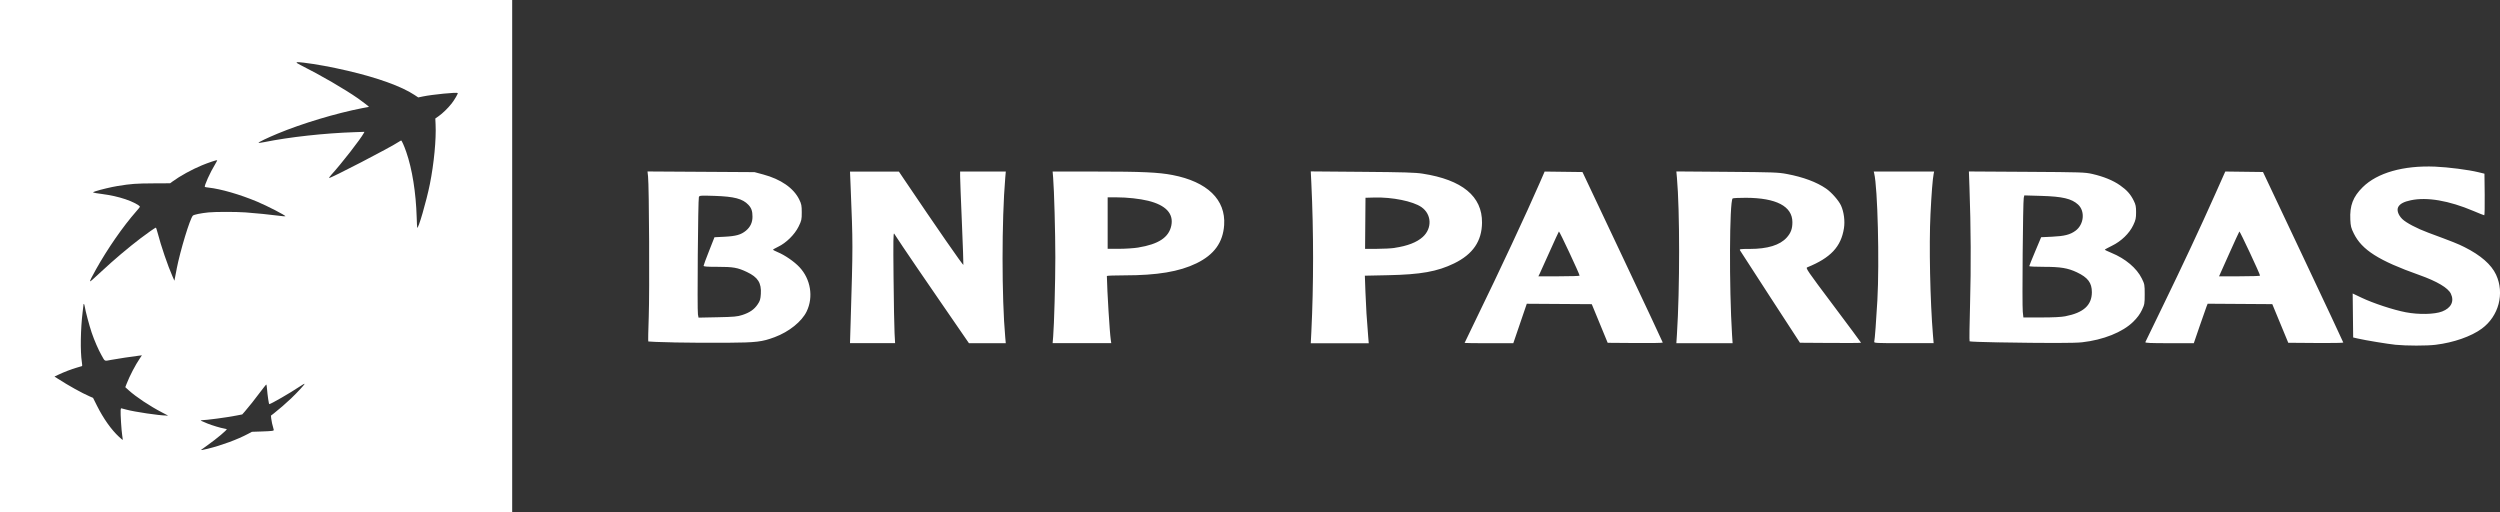
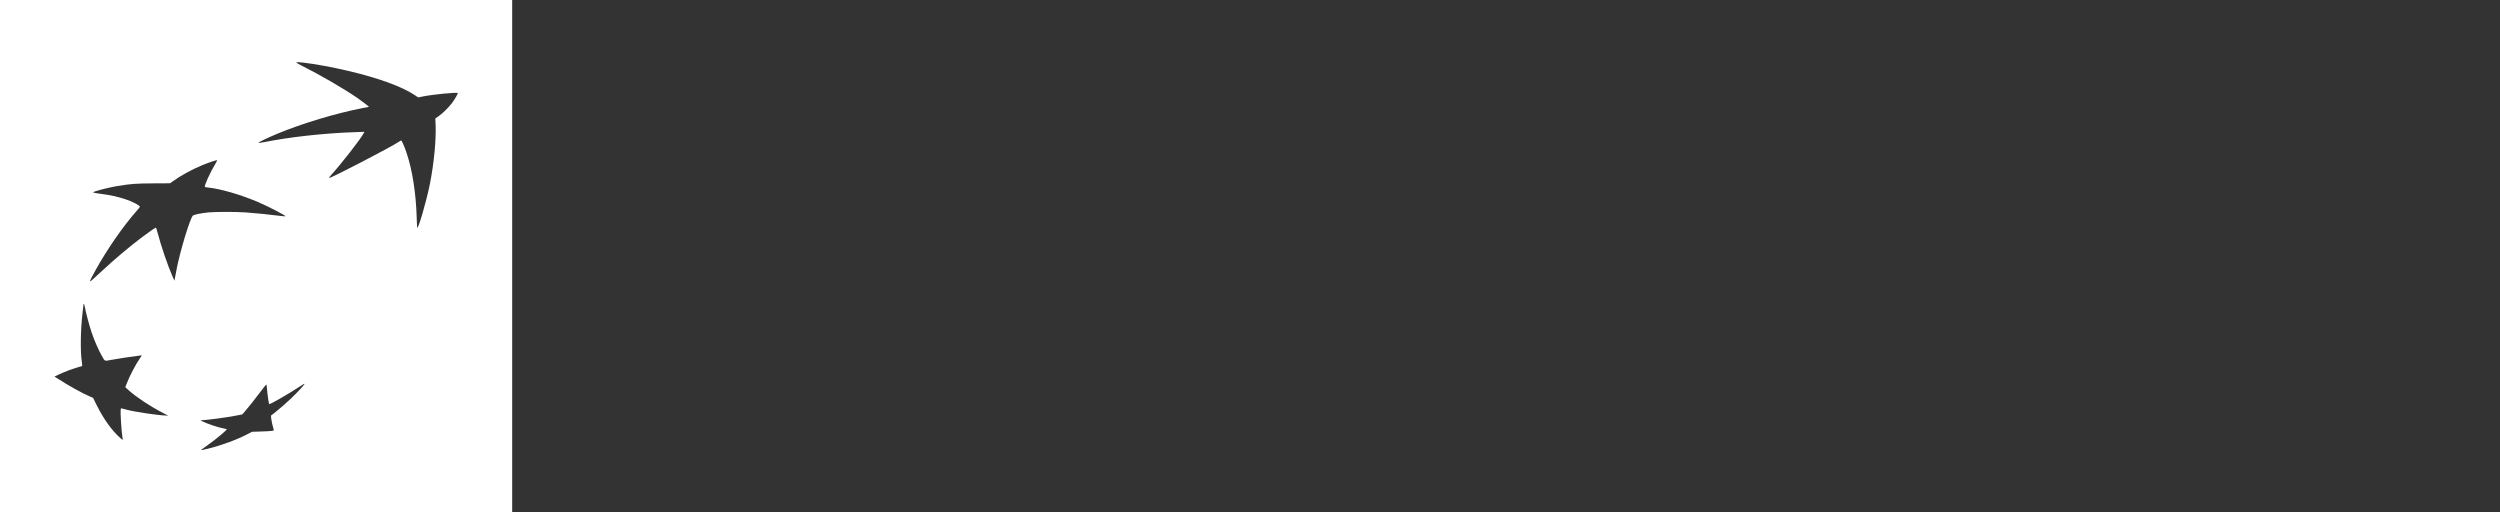
<svg xmlns="http://www.w3.org/2000/svg" viewBox="0 0 823.2 168.65" id="Layer_2">
  <rect x="0" y="0" width="823.2" height="168.65" fill="#333333" stroke="none" />
  <defs>
    <style>
      .cls-1 {
        fill: #fff;
      }
    </style>
  </defs>
  <g id="Livello_1">
    <g id="g5090">
-       <path d="M788.83,113.53c-2.6-.27-9.92-1.47-12.43-2.05l-1.55-.36-.08-7.24-.08-7.24,2.94,1.4c3.79,1.81,10.47,4.01,14.57,4.79,4.25.81,9.46.7,11.94-.26,2.98-1.16,4.07-3.35,2.88-5.85-.91-1.93-4.58-4.1-10.42-6.17-13.33-4.73-18.86-8.24-21.54-13.66-.9-1.81-1.05-2.42-1.15-4.57-.22-4.62.88-7.51,4.07-10.67,4.8-4.76,13.42-7.21,23.84-6.78,4.35.18,10.95,1.03,14.28,1.84l1.98.48.08,6.85c.04,3.77-.02,6.85-.14,6.85s-1.72-.64-3.56-1.42c-8.08-3.42-15.3-4.66-20.63-3.53-2.27.48-3.55,1.16-4.12,2.18-.57,1.02-.05,2.65,1.29,3.98,1.23,1.23,4.87,3.15,8.58,4.52,8.13,3.01,9.75,3.65,11.91,4.74,5.35,2.68,8.86,5.74,10.41,9.08,2.87,6.17.91,13.64-4.67,17.76-3.48,2.57-9.3,4.61-15.24,5.33-2.92.36-9.61.35-13.14,0h0ZM222,112.75c-4.61-.09-8.45-.24-8.53-.31-.08-.08-.01-3.77.15-8.19.29-8.05.12-42.88-.23-46.14l-.18-1.65,17.62.11,17.62.11,2.83.76c5.84,1.56,10.05,4.49,11.89,8.25.73,1.49.83,2,.83,4.25,0,2.39-.07,2.7-1.06,4.71-1.29,2.6-4.08,5.35-6.69,6.59-.94.45-1.71.89-1.71.98s.71.46,1.57.82c2.32.96,5.44,3.11,7.13,4.92,3.7,3.94,4.66,9.81,2.39,14.56-1.6,3.34-5.79,6.72-10.54,8.49-4.18,1.56-6.01,1.78-15.66,1.85-4.97.04-12.81,0-17.42-.1h0ZM244.37,103.74c2.47-.8,3.95-1.81,5.08-3.47.81-1.18.96-1.68,1.08-3.5.23-3.6-.96-5.48-4.56-7.19-3.08-1.47-4.49-1.72-9.8-1.72-3.43,0-4.5-.08-4.49-.35,0-.19.82-2.39,1.8-4.87l1.78-4.52,3.36-.17c3.75-.19,5.38-.66,6.99-1.98,1.45-1.2,2.17-2.71,2.17-4.6s-.35-2.87-1.36-3.94c-1.88-1.99-4.66-2.72-11.1-2.93-4.68-.15-4.98-.13-5.19.37-.28.68-.58,37.26-.31,38.67l.2,1.05,6.27-.13c5.39-.11,6.52-.21,8.1-.73h0ZM280.08,106.72c.8-26.75.8-25.75,0-45.63l-.19-4.59h16.1l1.67,2.48c10.66,15.81,19.49,28.56,19.56,28.22.05-.23-.18-6.5-.49-13.95-.32-7.45-.58-14.26-.58-15.15v-1.61h15.04l-.18,2.05c-1.18,13.84-1.18,39.6,0,52.55l.17,1.91h-12.13l-9.58-13.92c-5.27-7.65-10.73-15.65-12.13-17.76-1.4-2.12-2.71-4.09-2.9-4.38-.29-.43-.33,2.24-.21,14.44.08,8.24.23,16.47.33,18.29l.18,3.32h-14.85l.19-6.29h0ZM346.78,110.96c.33-3.93.72-18.22.72-26.21s-.39-22.27-.72-26.21l-.17-2.05h14.22c15.14,0,20.64.25,25.25,1.14,11.47,2.21,17.57,8.12,17.01,16.47-.39,5.74-3.28,9.75-9.09,12.59-5.65,2.76-12.93,3.98-23.77,3.98-3.17,0-5.76.1-5.76.21.09,5.01.93,18.7,1.29,21.05l.16,1.06h-19.31l.17-2.05ZM374.77,81.51c6.73-1.09,10.12-3.34,10.92-7.23.81-3.94-1.81-6.74-7.64-8.17-2.78-.68-6.91-1.13-10.48-1.13h-2.84v16.95h3.74c2.06,0,4.89-.19,6.29-.41h0ZM431.8,109.26c.76-15.46.76-33.02,0-48.91l-.19-3.91,16.93.14c13.71.11,17.49.22,19.89.6,13.05,2.02,19.66,7.47,19.57,16.14-.06,6.1-3.02,10.41-9.2,13.42-5.54,2.69-10.97,3.66-21.78,3.88l-7.6.16.19,5.35c.18,4.92.43,8.99.91,14.7l.18,2.19h-19.09l.19-3.74h0ZM459.19,81.62c4.3-.64,7.31-1.81,9.29-3.59,3.16-2.85,2.95-7.51-.45-9.85-2.79-1.92-9.6-3.3-15.47-3.14l-2.93.08-.07,8.41-.07,8.41h3.84c2.11,0,4.75-.14,5.87-.3h0ZM482.27,112.9c0-.06,1.79-3.78,3.98-8.26,7.29-14.93,16.47-34.58,20.74-44.4l1.63-3.75,6.23.08,6.23.08,13.22,27.97c7.27,15.38,13.22,28.07,13.22,28.19s-4.08.19-9.07.14l-9.07-.07-2.62-6.36-2.62-6.36-10.7-.07-10.7-.07-2.22,6.5-2.22,6.5h-8.02c-4.41,0-8.02-.05-8.02-.1ZM520.13,90.76c0-.52-6.65-14.72-6.81-14.54-.1.11-1.48,3.13-3.08,6.7-1.6,3.57-3.08,6.85-3.29,7.28l-.39.78h6.79c3.73,0,6.79-.1,6.79-.21h0ZM552.18,110.11c.96-14.98.96-40.83,0-51.59l-.19-2.07,16.63.13c15.32.12,16.88.17,19.75.71,5.37,1.01,9.81,2.66,12.94,4.82,1.77,1.22,4.13,3.9,4.89,5.55.96,2.09,1.35,5.08.98,7.48-.95,6.1-4.38,9.77-12.09,12.89-.58.24-.03,1.05,8.55,12.47,5.04,6.72,9.17,12.28,9.17,12.36s-4.53.11-10.06.07l-10.06-.07-9.74-14.97c-5.36-8.24-9.85-15.19-10-15.45-.23-.43.06-.47,3.2-.47,5.86,0,9.93-1.24,12.18-3.74,1.37-1.52,1.88-2.91,1.87-5.1-.02-5.2-5.3-7.97-15.3-8-2.28,0-4.25.09-4.38.22-1.06,1.05-1.17,29.37-.19,44.9l.18,2.75h-18.52l.19-2.9h0ZM617.15,112.51c.18-.62.67-7.11,1.03-13.63.7-12.65.09-37.11-1.04-41.75l-.15-.64h19.88l-.16.78c-.32,1.57-.72,6.6-1.04,13.21-.5,10.19-.12,28.68.83,40.05l.21,2.47h-9.85c-9.25,0-9.84-.03-9.71-.49h0ZM657.83,112.74c-5-.09-9.18-.24-9.28-.35-.11-.11-.03-5.76.16-12.57.33-11.74.27-25.04-.2-38.04l-.19-5.32,19.05.12c18.12.11,19.17.15,21.63.71,3.69.85,6.8,2.12,9.08,3.72,2.29,1.61,3.45,2.92,4.53,5.09.64,1.3.77,1.92.76,3.81,0,1.95-.13,2.53-.92,4.21-1.28,2.73-3.97,5.33-7.05,6.82-1.27.62-2.32,1.19-2.32,1.28,0,.09.98.56,2.18,1.05,4.59,1.88,8.33,5.03,10,8.44.91,1.84.95,2.06.95,5.18s-.05,3.35-.92,5.2c-.66,1.38-1.49,2.51-2.88,3.88-3.47,3.41-9.84,5.96-16.82,6.74-2.6.29-11.57.3-27.74.02h0ZM680.1,104.13c5.96-1.15,8.7-3.64,8.71-7.92,0-3.09-1.31-4.83-4.94-6.55-2.96-1.4-5.36-1.8-10.9-1.8-2.63,0-4.78-.1-4.78-.22s.88-2.31,1.96-4.87l1.96-4.66,3.62-.17c4.04-.19,5.9-.66,7.66-1.94,2.83-2.05,3.27-6.47.86-8.66-2.13-1.94-5.13-2.64-12.14-2.84l-5.54-.16-.19.81c-.27,1.15-.57,35.22-.32,37.5l.2,1.88h5.89c3.9,0,6.59-.13,7.96-.4h0ZM706.42,112.65c.08-.19,2.65-5.5,5.72-11.8,6.42-13.19,12.42-26,17.23-36.81l3.37-7.56,6.21.08,6.21.08,13.22,27.97c7.27,15.38,13.22,28.07,13.22,28.19s-4.08.19-9.06.14l-9.06-.07-2.63-6.36-2.63-6.36-10.64-.07-10.64-.07-.37.92c-.2.51-1.23,3.43-2.28,6.5l-1.91,5.58h-8.05c-6.33,0-8.02-.08-7.9-.35h0ZM744.19,90.76c0-.52-6.65-14.72-6.81-14.54-.1.11-1.64,3.48-3.43,7.48l-3.26,7.28h6.75c3.71,0,6.75-.1,6.75-.21Z" class="cls-1" id="path4669" />
-     </g>
-     <path d="M0,0v168.65h168.65V0H0ZM54.65,136.82c-2.14.01-10.34-1.2-13.01-1.93-.77-.21-1.51-.4-1.64-.43-.18-.04-.25.12-.28.65-.08,1.15.27,6.67.52,8.24.13.8.21,1.49.18,1.52-.03.03-.58-.43-1.23-1.03h0c-2.51-2.31-5.14-6.03-7.22-10.17l-1.33-2.66-1.13-.49c-2.55-1.11-6.97-3.56-10.4-5.78l-1.17-.75,1.25-.59c1.87-.89,4.33-1.84,6.08-2.34.86-.25,1.63-.47,1.72-.51.11-.04.1-.46-.04-1.36-.54-3.46-.42-10.93.27-16.5.16-1.33.3-2.47.3-2.54,0-.07.06-.09.14-.04.07.05.19.42.25.83.21,1.44,1.5,6.27,2.27,8.56.9,2.64,2.19,5.61,3.28,7.54,1.15,2.04.84,1.9,3.1,1.47,1.85-.35,7.27-1.17,9.25-1.4l.92-.11-.62.92c-1.54,2.27-3.39,5.82-4.41,8.44l-.44,1.13,1.12,1.02c2.46,2.22,6.91,5.18,11.06,7.34l1.9.99h-.7ZM58.16,88.66c-.23,1.16-.48,2.48-.57,2.94l-.16.84-.61-1.38c-1.54-3.46-3.82-10.15-4.91-14.36-.25-.96-.51-1.75-.59-1.75-.2,0-2.86,1.86-5.09,3.56-4.05,3.09-8.69,7.01-12.76,10.8-3.14,2.92-3.7,3.41-3.81,3.31h0c-.11-.11.49-1.32,1.96-3.95,3.78-6.76,8.88-14.11,13.24-19.07.67-.76,1.21-1.43,1.21-1.5,0-.45-2.4-1.71-4.75-2.49-2.47-.82-4.76-1.33-7.79-1.74-3.28-.44-3.36-.48-2.1-.89,1.71-.56,5.28-1.41,7.32-1.74,4.46-.72,5.99-.83,11.71-.86l5.55-.03.76-.56c2.5-1.84,6.42-3.99,9.73-5.36,2.05-.85,4.84-1.78,5-1.68.06.04-.23.62-.64,1.29-1.63,2.64-3.75,7.33-3.39,7.52.1.06.64.15,1.2.21,4.03.44,10.33,2.26,15.97,4.62,3.42,1.43,9.56,4.61,9.32,4.82-.07.06-1.07-.02-2.22-.18-2.61-.35-7.71-.86-10.91-1.09-3.14-.22-9.87-.22-12.16,0-2.44.24-4.85.73-5.16,1.06-.98,1.03-4.16,11.52-5.36,17.64ZM95.99,131.07c-1.69,1.62-4.28,3.86-5.79,5.03l-.99.76.1.98c.08.81.37,2.09.83,3.69.1.35-.51.43-4.15.55l-3.03.1-1.26.67c-3.49,1.86-8.73,3.79-13.24,4.9-1.94.47-2.43.55-2.18.33h0c.08-.07.97-.71,1.97-1.42,3.1-2.2,6.68-5.2,6.4-5.37-.06-.04-.43-.12-.82-.18-1.13-.18-3.84-.99-5.53-1.66-1.82-.72-2.48-1.06-2.07-1.07,1.71-.03,8.33-.91,11.46-1.52l2.07-.4.84-.95c1.23-1.4,3.48-4.23,5.35-6.75.91-1.22,1.69-2.18,1.75-2.15.06.03.15.64.21,1.35.19,2.3.6,5.11.76,5.11.5,0,7.01-3.76,9.94-5.74.9-.6,1.65-1.03,1.68-.95.07.19-2.3,2.76-4.3,4.68ZM148.62,34.19c-1.05,1.37-2.92,3.18-4.18,4.06l-1.1.77.09,1.95c.23,4.92-.52,12.84-1.88,19.64-1.13,5.64-3.89,15.14-4.17,14.34h0c-.05-.13-.12-1.64-.17-3.35-.24-8.17-1.48-15.93-3.44-21.57-.7-2.02-1.48-3.76-1.67-3.76-.08,0-.44.2-.8.44-2.59,1.76-22.74,12.2-22.93,11.89-.05-.08.28-.56.74-1.06,3.28-3.59,9.66-11.78,10.7-13.75l.2-.38-3.25.11c-9.95.33-21.55,1.61-29.71,3.27-1.03.21-1.87.31-1.92.23-.11-.17,2.88-1.61,6.25-3.01,8.05-3.35,19.26-6.72,27.94-8.41,1.14-.22,2.11-.4,2.16-.4.16,0-2.08-1.74-3.54-2.76-4.47-3.12-12.33-7.68-18.98-11.02-1.96-.98-1.77-1.13,1.02-.79,4.08.49,9.13,1.42,14.46,2.66,9.95,2.32,17.77,5.15,22.01,7.95l1.27.84,1.54-.32c3.14-.65,11.15-1.43,11.46-1.13.16.16-1.02,2.19-2.07,3.55Z" class="cls-1" />
+       </g>
+     <path d="M0,0v168.65h168.65V0H0M54.65,136.82c-2.14.01-10.34-1.2-13.01-1.93-.77-.21-1.51-.4-1.64-.43-.18-.04-.25.12-.28.65-.08,1.15.27,6.67.52,8.24.13.8.21,1.49.18,1.52-.03.03-.58-.43-1.23-1.03h0c-2.51-2.31-5.14-6.03-7.22-10.17l-1.33-2.66-1.13-.49c-2.55-1.11-6.97-3.56-10.4-5.78l-1.17-.75,1.25-.59c1.87-.89,4.33-1.84,6.08-2.34.86-.25,1.63-.47,1.72-.51.11-.04.1-.46-.04-1.36-.54-3.46-.42-10.93.27-16.5.16-1.33.3-2.47.3-2.54,0-.07.06-.09.14-.04.07.05.19.42.25.83.21,1.44,1.5,6.27,2.27,8.56.9,2.64,2.19,5.61,3.28,7.54,1.15,2.04.84,1.9,3.1,1.47,1.85-.35,7.27-1.17,9.25-1.4l.92-.11-.62.92c-1.54,2.27-3.39,5.82-4.41,8.44l-.44,1.13,1.12,1.02c2.46,2.22,6.91,5.18,11.06,7.34l1.9.99h-.7ZM58.16,88.66c-.23,1.16-.48,2.48-.57,2.94l-.16.84-.61-1.38c-1.54-3.46-3.82-10.15-4.91-14.36-.25-.96-.51-1.75-.59-1.75-.2,0-2.86,1.86-5.09,3.56-4.05,3.09-8.69,7.01-12.76,10.8-3.14,2.92-3.7,3.41-3.81,3.31h0c-.11-.11.49-1.32,1.96-3.95,3.78-6.76,8.88-14.11,13.24-19.07.67-.76,1.21-1.43,1.21-1.5,0-.45-2.4-1.71-4.75-2.49-2.47-.82-4.76-1.33-7.79-1.74-3.28-.44-3.36-.48-2.1-.89,1.71-.56,5.28-1.41,7.32-1.74,4.46-.72,5.99-.83,11.71-.86l5.55-.03.76-.56c2.5-1.84,6.42-3.99,9.73-5.36,2.05-.85,4.84-1.78,5-1.68.06.04-.23.62-.64,1.29-1.63,2.64-3.75,7.33-3.39,7.52.1.06.64.15,1.2.21,4.03.44,10.33,2.26,15.97,4.62,3.42,1.43,9.56,4.61,9.32,4.82-.07.06-1.07-.02-2.22-.18-2.61-.35-7.71-.86-10.91-1.09-3.14-.22-9.87-.22-12.16,0-2.44.24-4.85.73-5.16,1.06-.98,1.03-4.16,11.52-5.36,17.64ZM95.99,131.07c-1.69,1.62-4.28,3.86-5.79,5.03l-.99.76.1.98c.08.81.37,2.09.83,3.69.1.35-.51.43-4.15.55l-3.03.1-1.26.67c-3.49,1.86-8.73,3.79-13.24,4.9-1.94.47-2.43.55-2.18.33h0c.08-.07.97-.71,1.97-1.42,3.1-2.2,6.68-5.2,6.4-5.37-.06-.04-.43-.12-.82-.18-1.13-.18-3.84-.99-5.53-1.66-1.82-.72-2.48-1.06-2.07-1.07,1.71-.03,8.33-.91,11.46-1.52l2.07-.4.84-.95c1.23-1.4,3.48-4.23,5.35-6.75.91-1.22,1.69-2.18,1.75-2.15.06.03.15.64.21,1.35.19,2.3.6,5.11.76,5.11.5,0,7.01-3.76,9.94-5.74.9-.6,1.65-1.03,1.68-.95.07.19-2.3,2.76-4.3,4.68ZM148.62,34.19c-1.05,1.37-2.92,3.18-4.18,4.06l-1.1.77.09,1.95c.23,4.92-.52,12.84-1.88,19.64-1.13,5.64-3.89,15.14-4.17,14.34h0c-.05-.13-.12-1.64-.17-3.35-.24-8.17-1.48-15.93-3.44-21.57-.7-2.02-1.48-3.76-1.67-3.76-.08,0-.44.2-.8.44-2.59,1.76-22.74,12.2-22.93,11.89-.05-.08.28-.56.74-1.06,3.28-3.59,9.66-11.78,10.7-13.75l.2-.38-3.25.11c-9.95.33-21.55,1.61-29.71,3.27-1.03.21-1.87.31-1.92.23-.11-.17,2.88-1.61,6.25-3.01,8.05-3.35,19.26-6.72,27.94-8.41,1.14-.22,2.11-.4,2.16-.4.16,0-2.08-1.74-3.54-2.76-4.47-3.12-12.33-7.68-18.98-11.02-1.96-.98-1.77-1.13,1.02-.79,4.08.49,9.13,1.42,14.46,2.66,9.95,2.32,17.77,5.15,22.01,7.95l1.27.84,1.54-.32c3.14-.65,11.15-1.43,11.46-1.13.16.16-1.02,2.19-2.07,3.55Z" class="cls-1" />
  </g>
</svg>